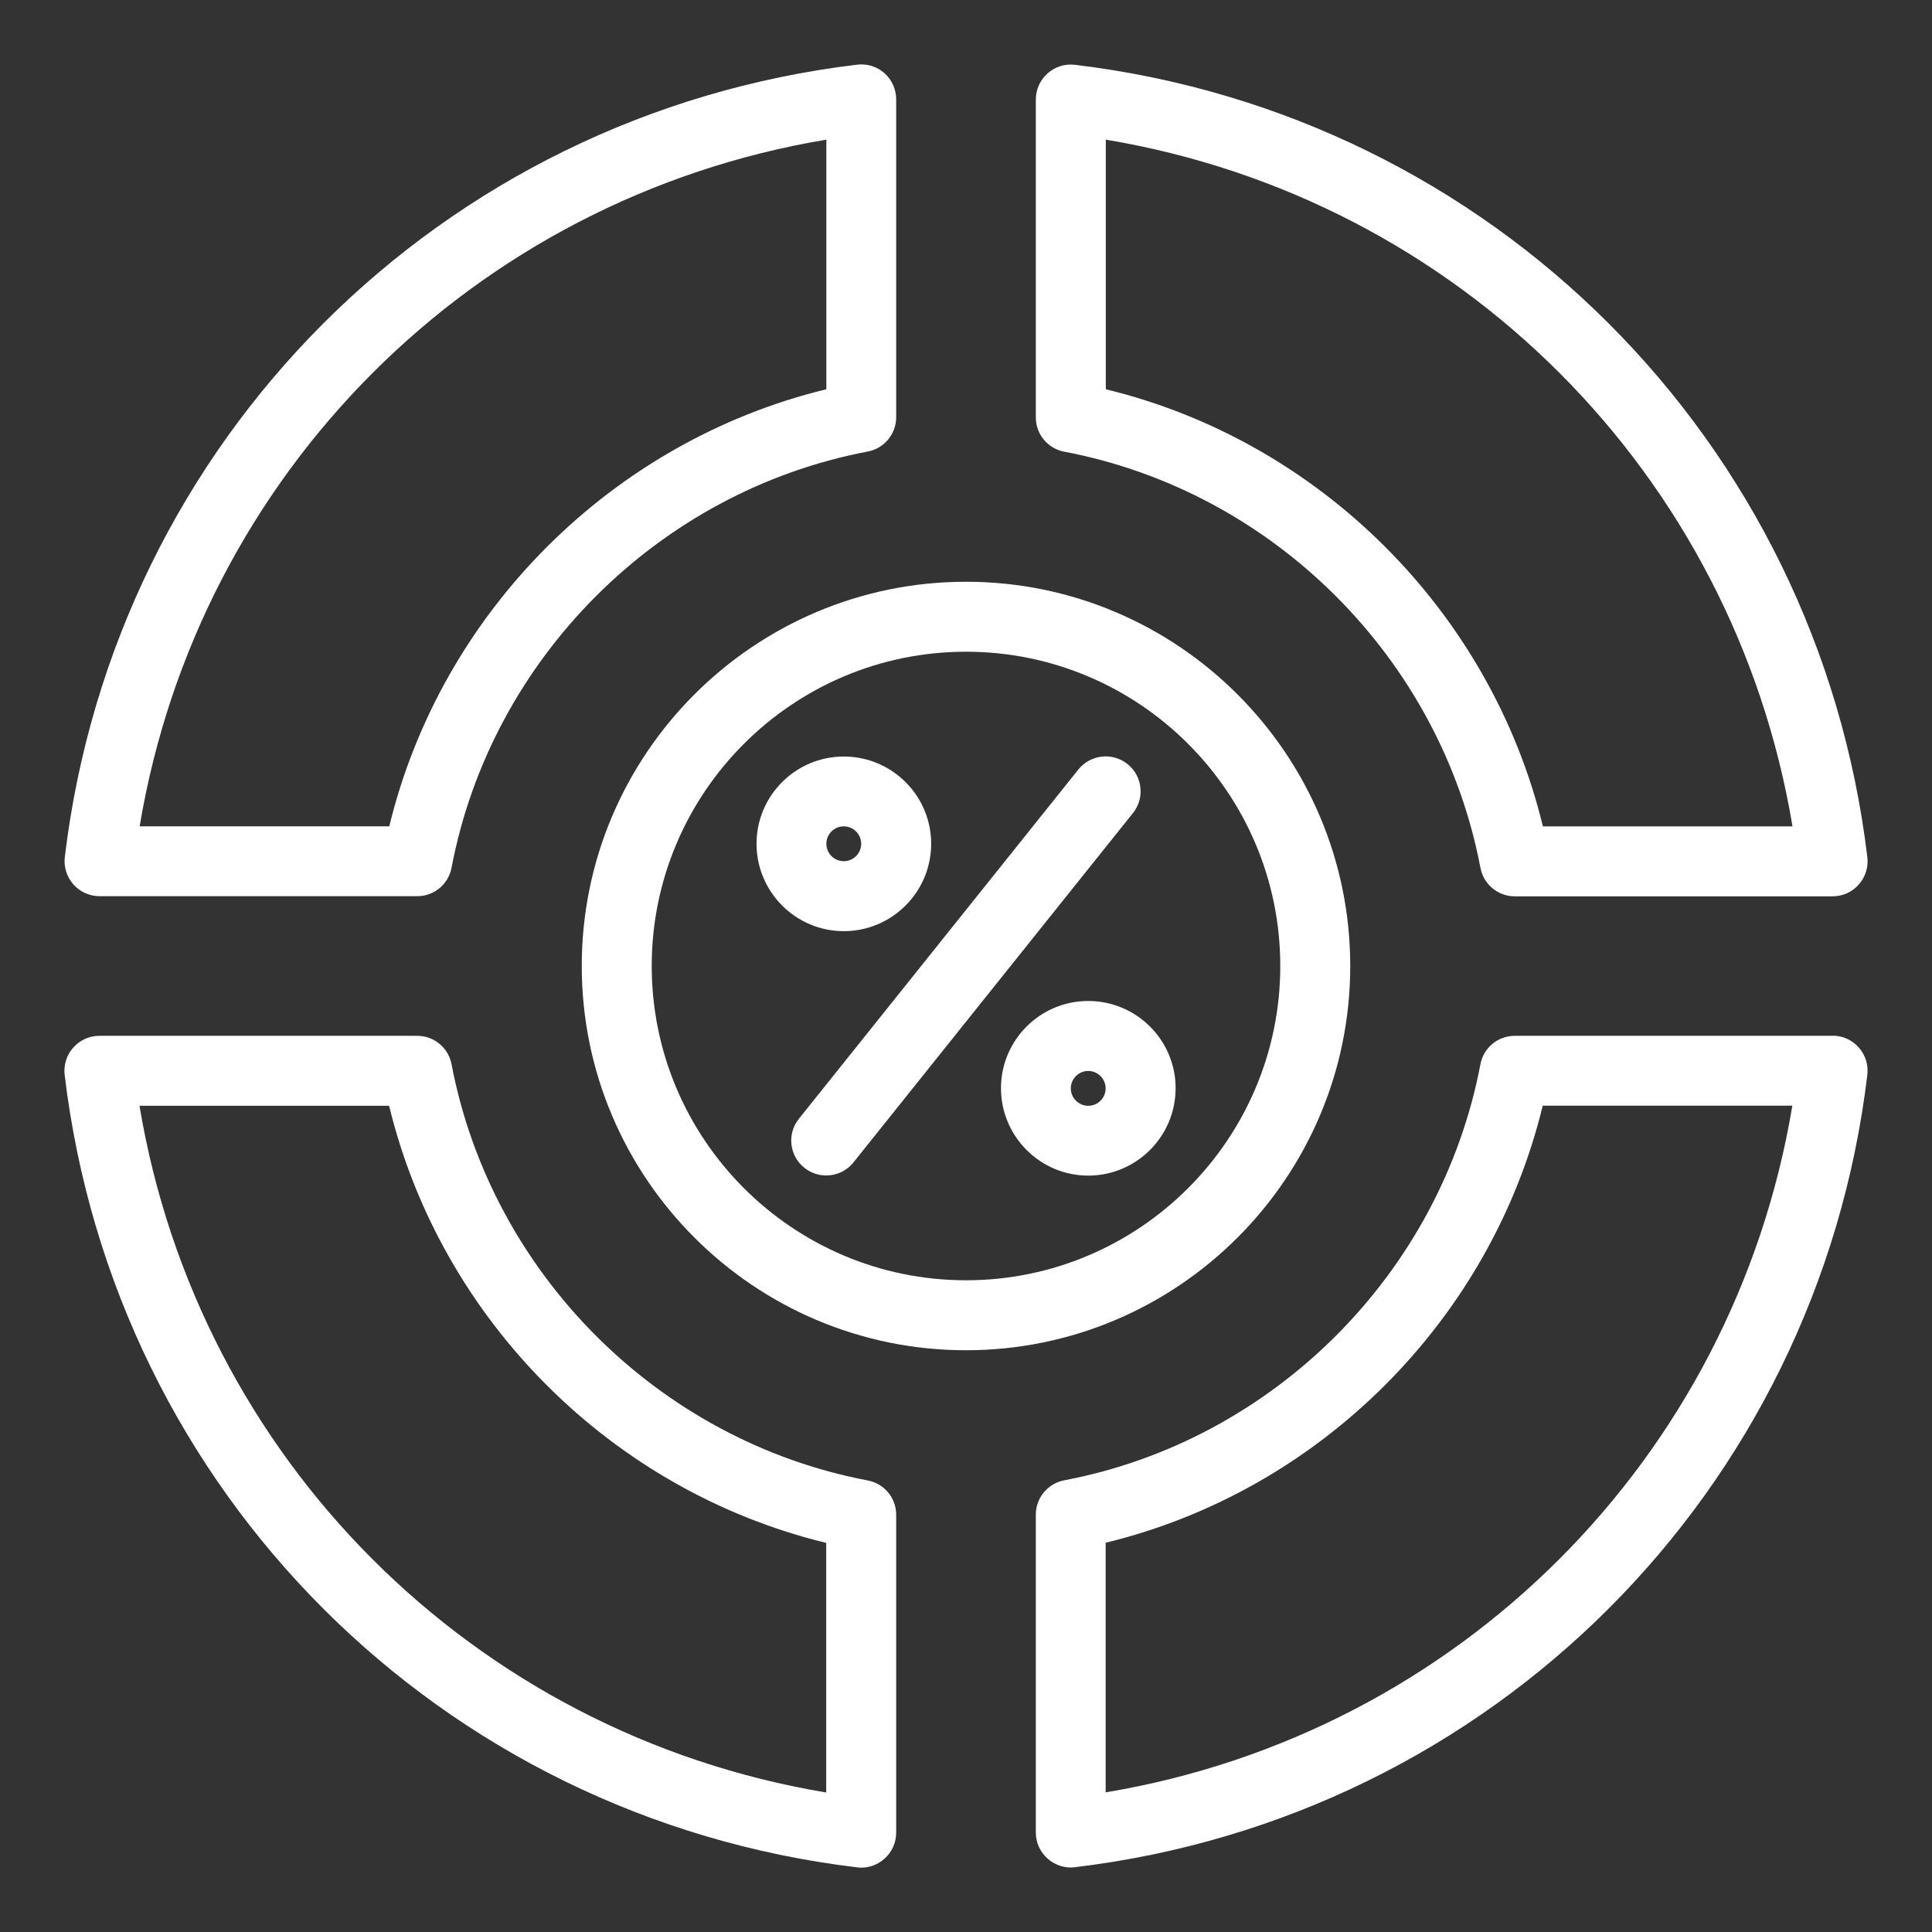
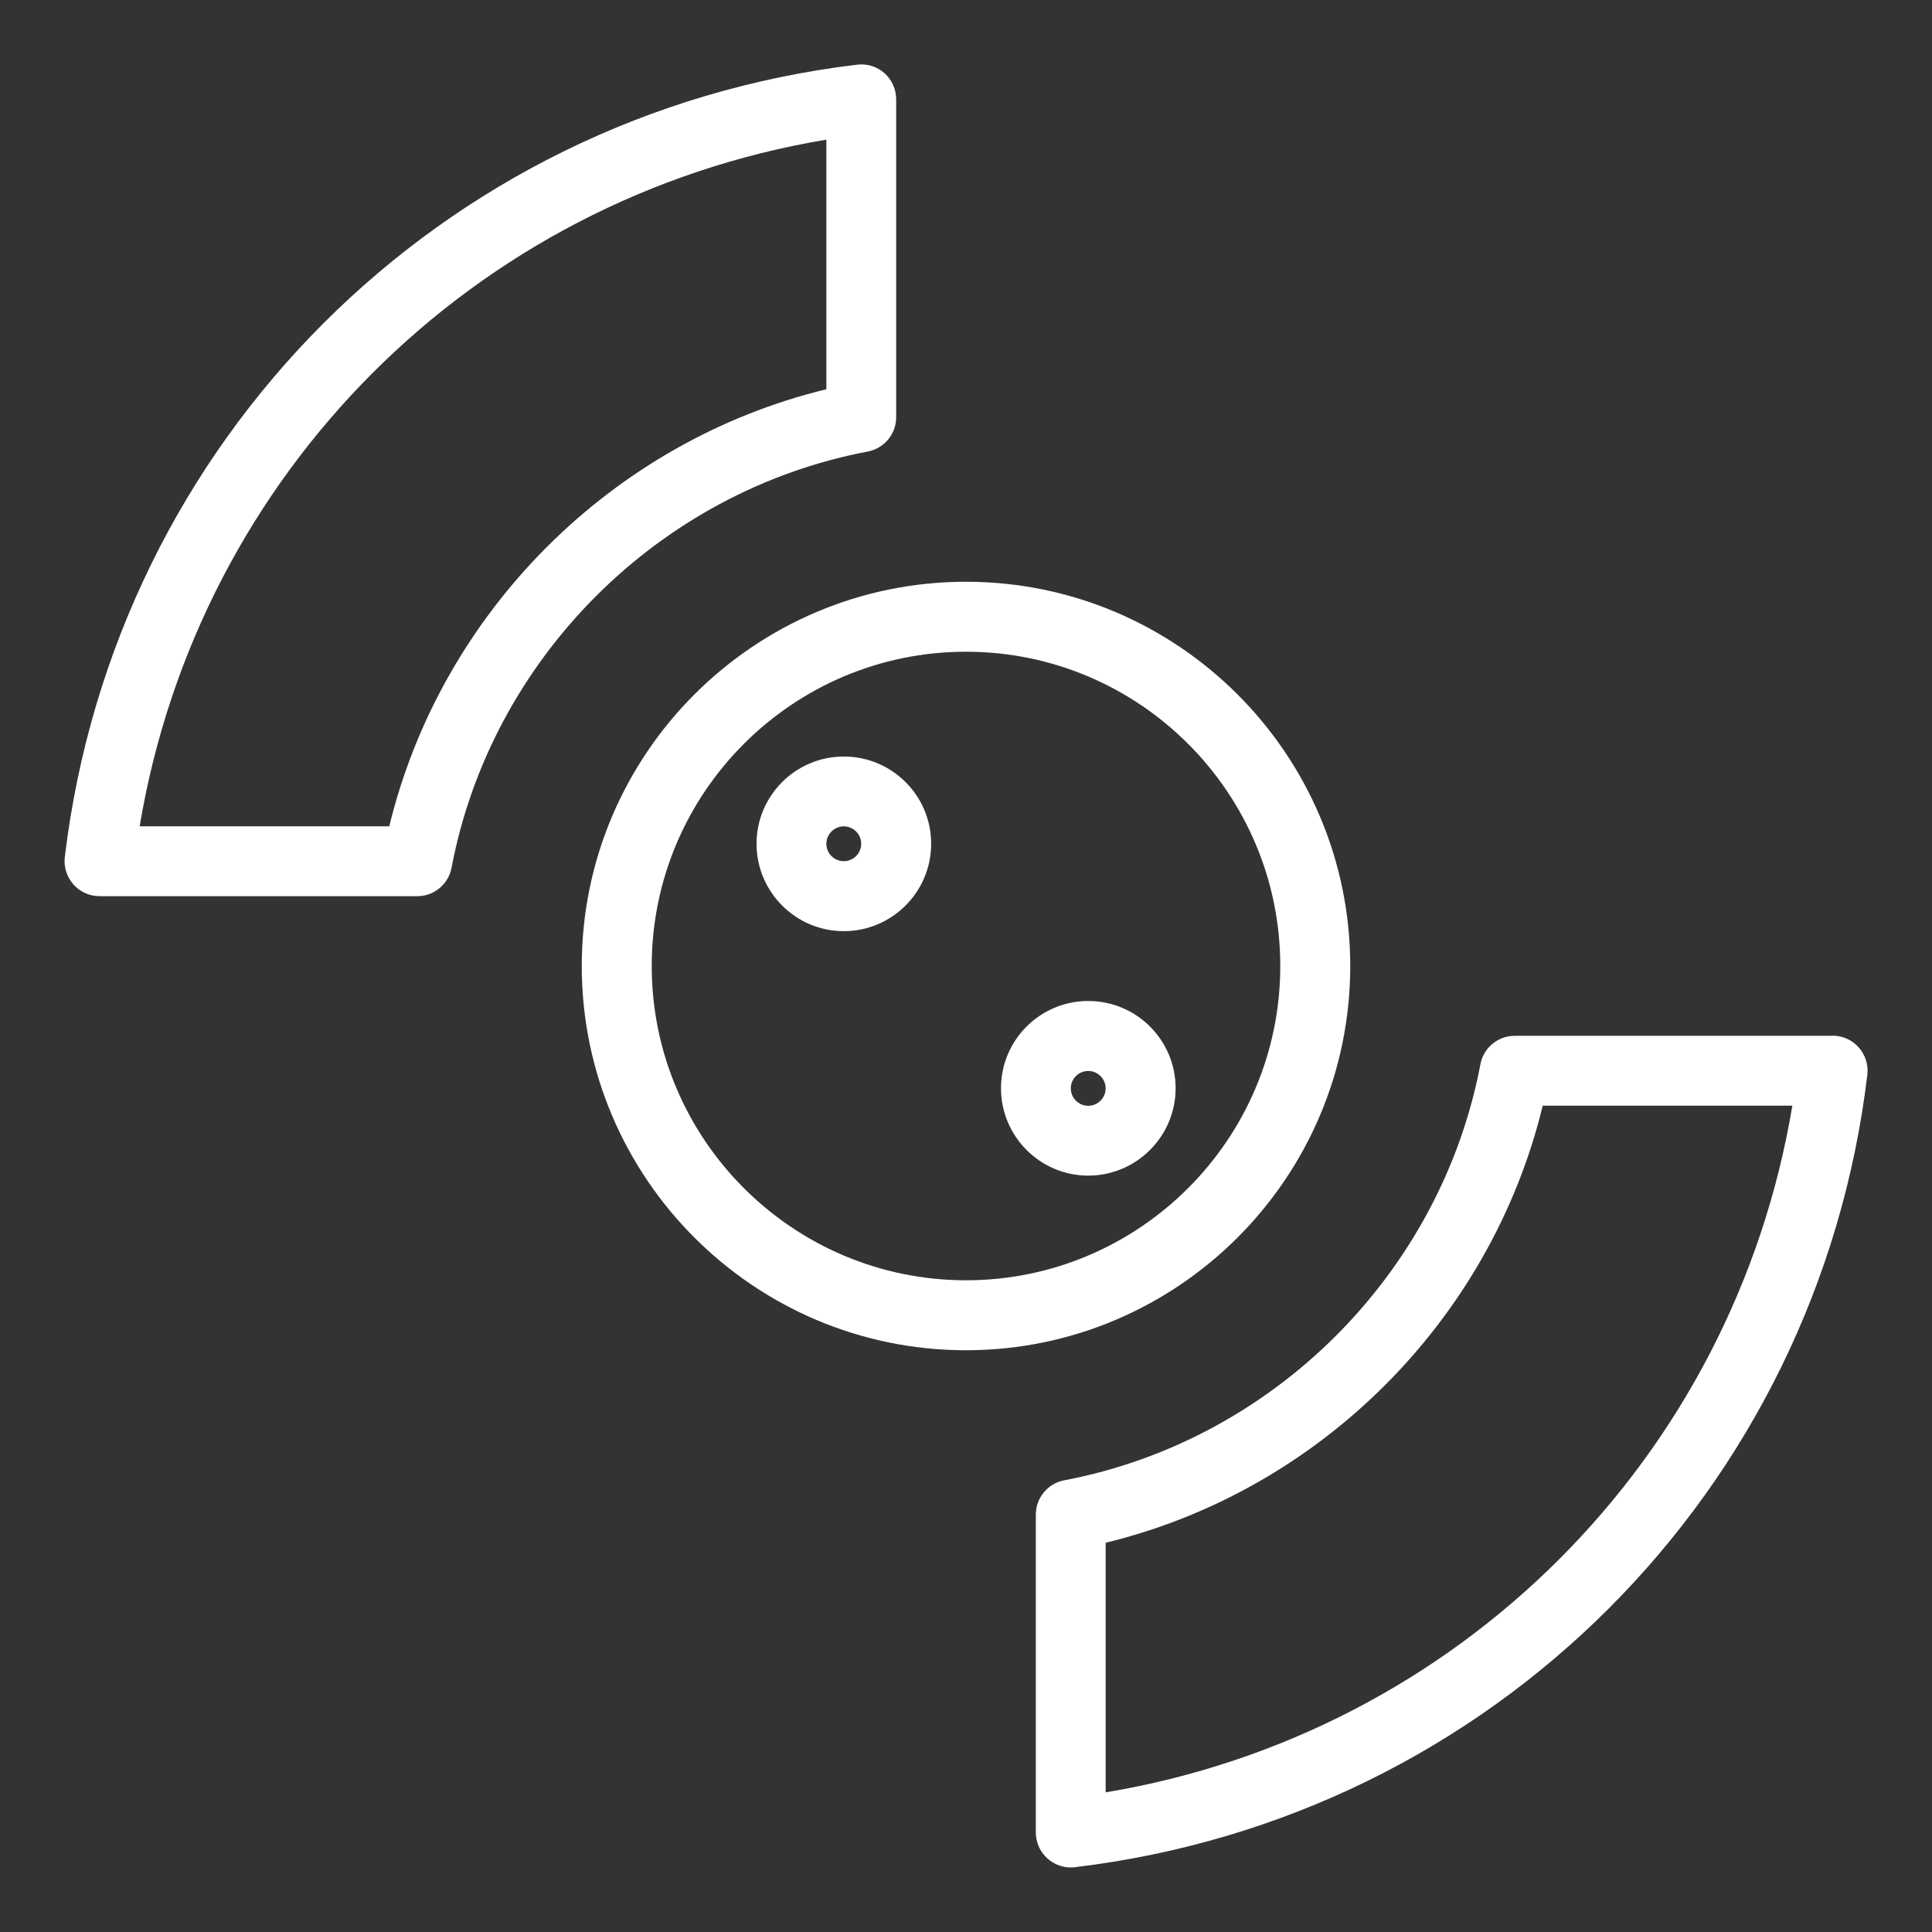
<svg xmlns="http://www.w3.org/2000/svg" xml:space="preserve" width="12.7mm" height="12.7mm" version="1.1" style="shape-rendering:geometricPrecision; text-rendering:geometricPrecision; image-rendering:optimizeQuality; fill-rule:evenodd; clip-rule:evenodd" viewBox="0 0 130.88 130.88">
  <rect x="0" y="0" width="130.88" height="130.88" fill="#333333" stroke="none" />
  <defs>
    <style type="text/css">
   
    .fil0 {fill:none}
    .fil1 {fill:white;fill-rule:nonzero}
   
  </style>
  </defs>
  <g id="Layer_x0020_1">
    <rect class="fil0" x="-0" width="130.88" height="130.88" />
    <g id="_1319280799280">
      <path class="fil1" d="M91.47 65.44c0,-14.35 -11.68,-26.03 -26.03,-26.03 -14.35,0 -26.03,11.67 -26.03,26.03 0,14.35 11.67,26.03 26.03,26.03 14.35,0 26.03,-11.68 26.03,-26.03zm-26.03 21.29c-11.74,0 -21.29,-9.55 -21.29,-21.29 0,-11.74 9.55,-21.29 21.29,-21.29 11.74,0 21.29,9.55 21.29,21.29 0,11.74 -9.55,21.29 -21.29,21.29z" />
-       <path class="fil1" d="M76.38 51.76c-1.02,-0.82 -2.51,-0.65 -3.33,0.37l-18.93 23.66c-0.82,1.02 -0.65,2.51 0.37,3.32 0.44,0.35 0.96,0.52 1.48,0.52 0.7,0 1.38,-0.3 1.85,-0.89l18.93 -23.66c0.82,-1.02 0.65,-2.51 -0.37,-3.32z" />
      <path class="fil1" d="M63.08 57.16c0,-3.26 -2.65,-5.91 -5.92,-5.91 -3.26,0 -5.91,2.65 -5.91,5.91 0,3.26 2.65,5.92 5.91,5.92 3.26,0 5.92,-2.65 5.92,-5.92zm-7.1 0c0,-0.65 0.53,-1.18 1.18,-1.18 0.65,0 1.18,0.53 1.18,1.18 0,0.65 -0.53,1.18 -1.18,1.18 -0.65,0 -1.18,-0.53 -1.18,-1.18z" />
-       <path class="fil1" d="M73.72 67.81c-3.26,0 -5.91,2.65 -5.91,5.91 0,3.26 2.65,5.92 5.91,5.92 3.26,0 5.92,-2.65 5.92,-5.92 0,-3.26 -2.65,-5.91 -5.92,-5.91zm0 7.1c-0.65,0 -1.18,-0.53 -1.18,-1.18 0,-0.65 0.53,-1.18 1.18,-1.18 0.65,0 1.18,0.53 1.18,1.18 0,0.65 -0.53,1.18 -1.18,1.18z" />
-       <path class="fil1" d="M72.1 30.6c14.17,2.69 25.5,14.02 28.19,28.19 0.21,1.12 1.19,1.93 2.32,1.93l21.54 0c0.68,0 1.32,-0.29 1.77,-0.8 0.45,-0.51 0.66,-1.18 0.58,-1.85 -3.38,-28.23 -25.45,-50.3 -53.68,-53.68 -0.69,-0.08 -1.34,0.13 -1.85,0.58 -0.51,0.45 -0.8,1.09 -0.8,1.77l0 21.54c0,1.14 0.81,2.11 1.93,2.32l0 0zm2.81 -21.14c23.9,3.99 42.53,22.62 46.52,46.52l-16.91 0c-3.52,-14.52 -15.09,-26.09 -29.61,-29.61l0 -16.91 -0 0z" />
+       <path class="fil1" d="M73.72 67.81c-3.26,0 -5.91,2.65 -5.91,5.91 0,3.26 2.65,5.92 5.91,5.92 3.26,0 5.92,-2.65 5.92,-5.92 0,-3.26 -2.65,-5.91 -5.92,-5.91zm0 7.1c-0.65,0 -1.18,-0.53 -1.18,-1.18 0,-0.65 0.53,-1.18 1.18,-1.18 0.65,0 1.18,0.53 1.18,1.18 0,0.65 -0.53,1.18 -1.18,1.18" />
      <path class="fil1" d="M6.73 60.71l21.54 0c1.14,0 2.11,-0.81 2.32,-1.93 2.69,-14.17 14.02,-25.5 28.19,-28.19 1.12,-0.21 1.93,-1.19 1.93,-2.32l0 -21.54c0,-0.68 -0.29,-1.32 -0.79,-1.77 -0.51,-0.45 -1.17,-0.66 -1.85,-0.58 -28.23,3.38 -50.3,25.45 -53.68,53.68 -0.08,0.67 0.13,1.34 0.58,1.85 0.45,0.51 1.09,0.8 1.77,0.8l0 0zm49.25 -51.25l0 16.91c-14.52,3.52 -26.09,15.09 -29.61,29.61l-16.91 -0c3.99,-23.9 22.62,-42.53 46.52,-46.52z" />
-       <path class="fil1" d="M58.78 100.29c-14.17,-2.69 -25.49,-14.02 -28.19,-28.19 -0.21,-1.12 -1.19,-1.93 -2.32,-1.93l-21.54 0c-0.68,0 -1.32,0.29 -1.77,0.8 -0.45,0.5 -0.66,1.18 -0.58,1.85 3.38,28.23 25.45,50.3 53.68,53.68 0.09,0.01 0.19,0.02 0.28,0.02 0.58,0 1.13,-0.21 1.57,-0.6 0.51,-0.45 0.8,-1.09 0.8,-1.77l0 -21.54c-0,-1.14 -0.81,-2.11 -1.93,-2.32l0 0zm-2.81 21.14c-23.9,-3.99 -42.53,-22.62 -46.52,-46.52l16.91 0c3.52,14.52 15.09,26.09 29.61,29.61l0 16.91 0 0z" />
      <path class="fil1" d="M124.15 70.17l-21.54 0c-1.14,0 -2.11,0.81 -2.32,1.92 -2.69,14.17 -14.02,25.5 -28.19,28.19 -1.12,0.21 -1.93,1.19 -1.93,2.32l0 21.54c0,0.68 0.29,1.32 0.8,1.77 0.44,0.39 1,0.6 1.57,0.6 0.09,0 0.19,-0.01 0.28,-0.02 28.23,-3.38 50.3,-25.45 53.68,-53.68 0.08,-0.67 -0.13,-1.34 -0.58,-1.85 -0.45,-0.51 -1.09,-0.8 -1.77,-0.8l0 0zm-49.25 51.25l0 -16.91c14.52,-3.52 26.09,-15.09 29.61,-29.61l16.91 0c-3.99,23.9 -22.62,42.53 -46.52,46.52z" />
    </g>
  </g>
</svg>